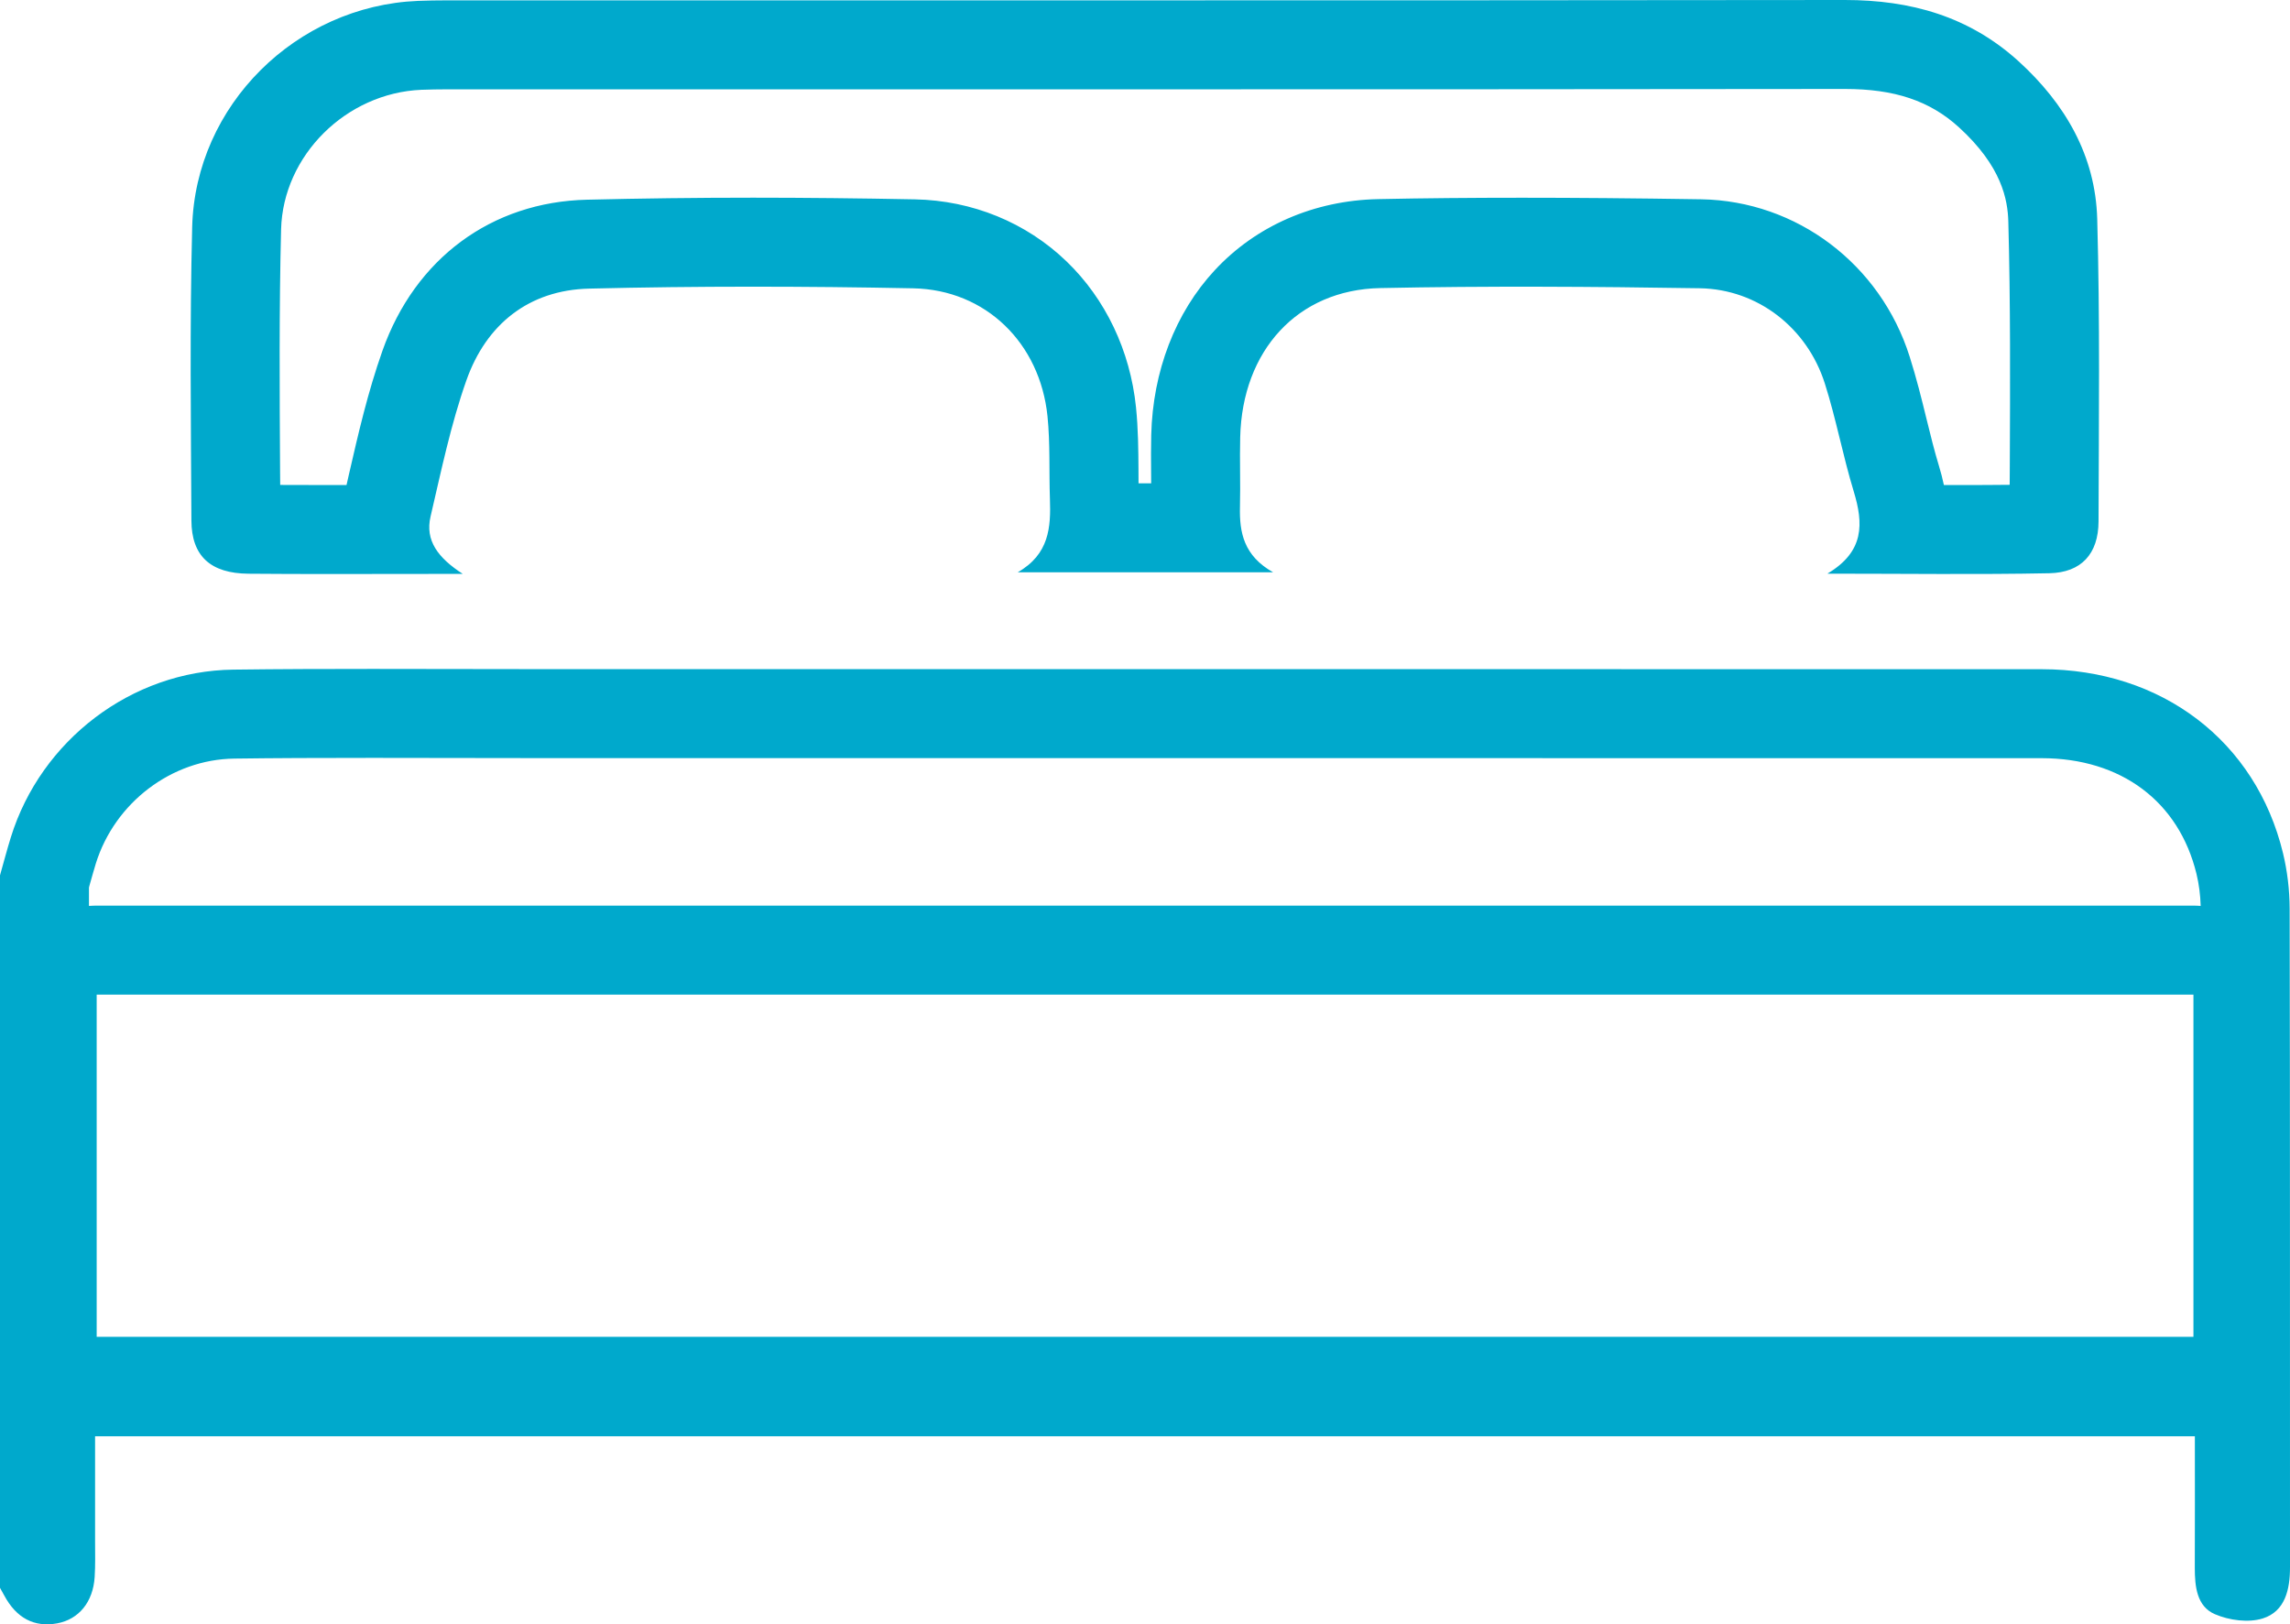
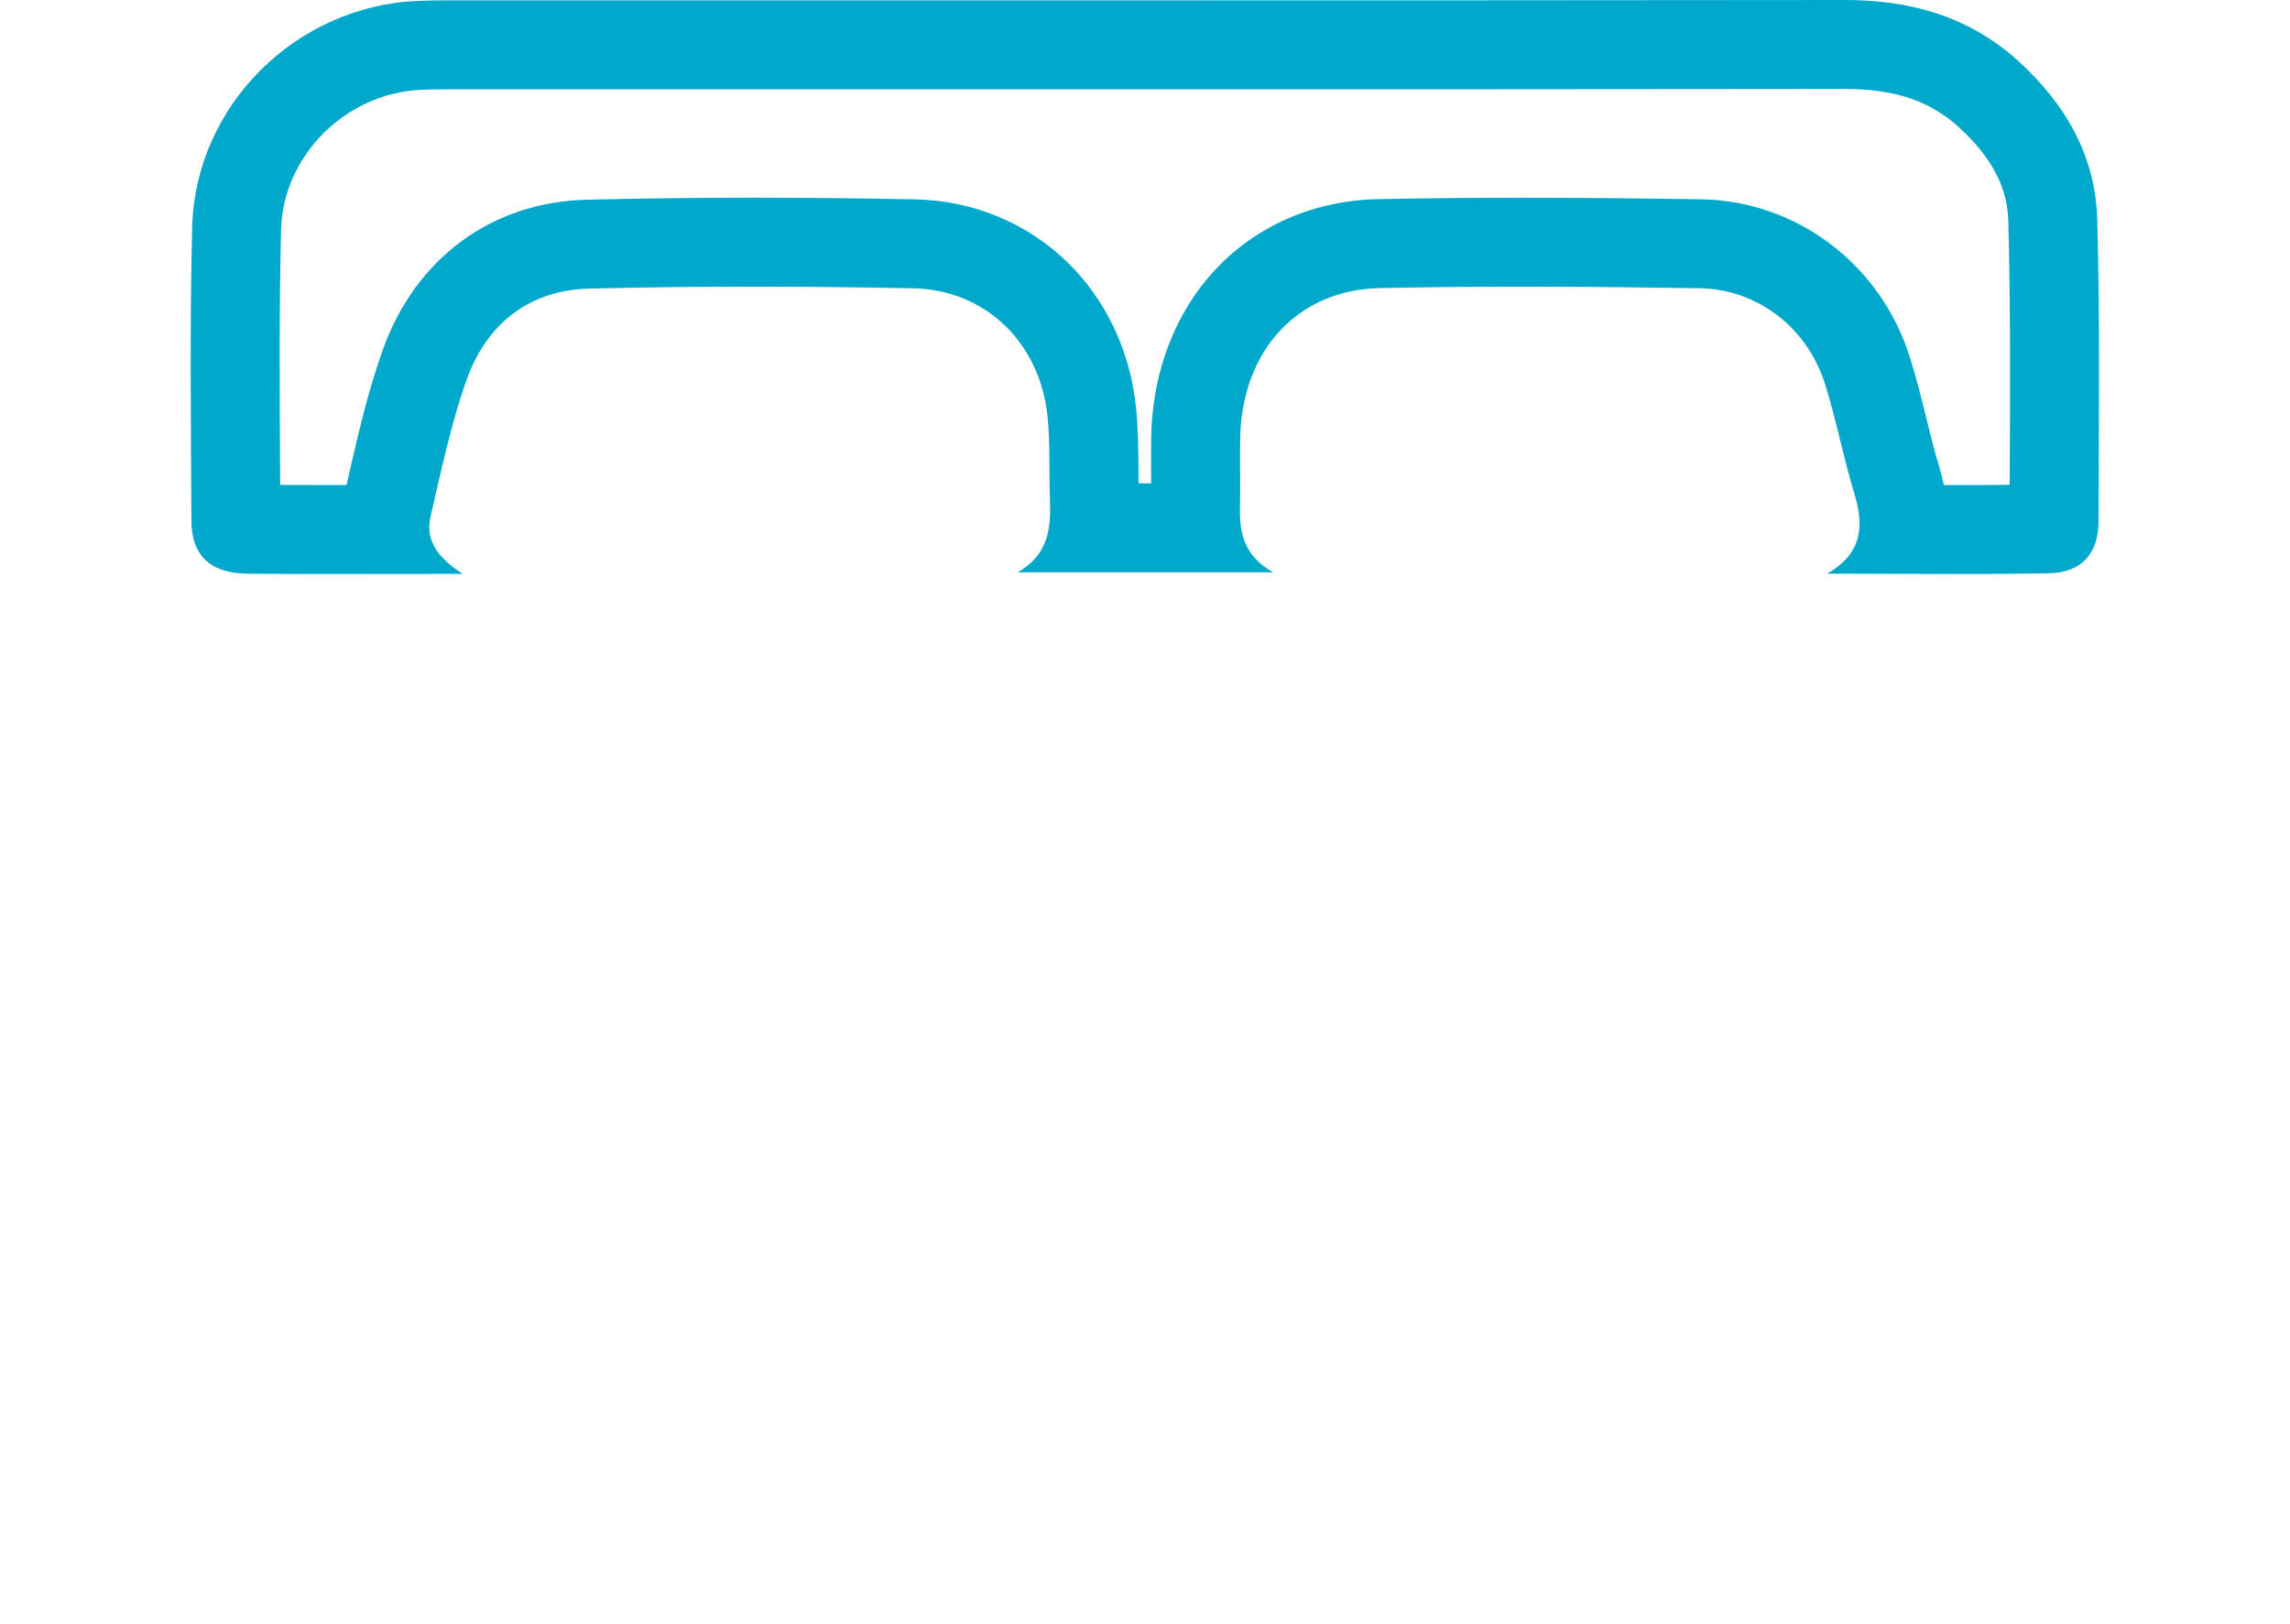
<svg xmlns="http://www.w3.org/2000/svg" width="38.608" height="27.386" viewBox="0 0 38.608 27.386">
  <g id="Group_981" data-name="Group 981" transform="translate(-4690.806 -1703.222)">
    <g id="Path_1687" data-name="Path 1687" fill="none" stroke-linejoin="round">
-       <path d="M4690.806,1717.98c.061-.214.117-.43.183-.642a4.024,4.024,0,0,1,3.749-2.826c1.846-.023,3.693-.007,5.54-.008q12.476,0,24.952,0a4.05,4.05,0,0,1,4.178,4.034q.012,5.552.006,11.1c0,.378-.081.749-.459.868a1.257,1.257,0,0,1-.806-.071c-.307-.131-.34-.468-.34-.782,0-.728,0-1.457,0-2.218h-35.4c0,.592,0,1.18,0,1.768,0,.2.006.4-.007.6a.793.793,0,0,1-1.525.311c-.023-.043-.047-.085-.071-.128Zm36.98,2.011h-35.35v5.77h35.35Z" stroke="none" />
-       <path d="M 4697.083 1716 C 4696.172 1716 4695.433 1716.003 4694.756 1716.012 C 4693.701 1716.025 4692.741 1716.753 4692.421 1717.783 C 4692.385 1717.899 4692.351 1718.025 4692.313 1718.158 C 4692.311 1718.167 4692.309 1718.176 4692.306 1718.186 L 4692.306 1718.496 C 4692.349 1718.493 4692.392 1718.491 4692.436 1718.491 L 4727.786 1718.491 C 4727.827 1718.491 4727.868 1718.493 4727.908 1718.496 C 4727.903 1718.315 4727.88 1718.131 4727.838 1717.958 C 4727.542 1716.736 4726.567 1716.006 4725.229 1716.005 C 4721.071 1716.004 4716.913 1716.004 4712.754 1716.004 L 4700.109 1716.004 C 4699.604 1716.004 4699.098 1716.003 4698.593 1716.002 C 4698.089 1716.001 4697.586 1716 4697.083 1716 M 4697.083 1714.5 C 4698.091 1714.5 4699.101 1714.504 4700.109 1714.504 C 4700.166 1714.504 4700.222 1714.504 4700.278 1714.504 C 4708.596 1714.504 4716.913 1714.503 4725.23 1714.505 C 4727.25 1714.506 4728.839 1715.716 4729.296 1717.606 C 4729.369 1717.908 4729.407 1718.227 4729.408 1718.539 C 4729.416 1722.24 4729.412 1725.941 4729.414 1729.641 C 4729.415 1730.019 4729.333 1730.39 4728.955 1730.509 C 4728.713 1730.585 4728.389 1730.541 4728.149 1730.438 C 4727.842 1730.307 4727.809 1729.97 4727.809 1729.656 C 4727.812 1728.928 4727.81 1728.199 4727.81 1727.438 L 4692.409 1727.438 C 4692.409 1728.03 4692.41 1728.618 4692.409 1729.206 C 4692.409 1729.407 4692.415 1729.609 4692.402 1729.81 C 4692.375 1730.234 4692.134 1730.525 4691.769 1730.592 C 4691.384 1730.662 4691.082 1730.504 4690.877 1730.121 C 4690.854 1730.078 4690.83 1730.036 4690.806 1729.993 L 4690.806 1717.98 C 4690.867 1717.766 4690.923 1717.55 4690.989 1717.338 C 4691.496 1715.703 4693.024 1714.533 4694.738 1714.512 C 4695.519 1714.502 4696.301 1714.5 4697.083 1714.5 Z M 4727.786 1725.761 L 4727.786 1719.991 L 4692.436 1719.991 L 4692.436 1725.761 L 4727.786 1725.761 Z" stroke="none" fill="#00a9cc" />
-     </g>
+       </g>
    <g id="Path_1688" data-name="Path 1688" fill="none" stroke-linejoin="round">
-       <path d="M4721.614,1712.894a1.027,1.027,0,0,0,.445-1.386c-.183-.6-.3-1.222-.487-1.819a2.259,2.259,0,0,0-2.108-1.607c-1.8-.028-3.594-.04-5.389,0a2.379,2.379,0,0,0-2.36,2.514c-.01.39.006.781,0,1.171a1.077,1.077,0,0,0,.559,1.107h-4.306a1.169,1.169,0,0,0,.543-1.238c-.016-.465.006-.933-.041-1.394a2.3,2.3,0,0,0-2.264-2.156c-1.821-.036-3.644-.039-5.464.005a2.156,2.156,0,0,0-2.069,1.547,21.622,21.622,0,0,0-.6,2.3c-.095.4.125.7.543.968h-.407c-1.068,0-2.136.006-3.2,0-.641-.005-.962-.3-.964-.9-.008-1.649-.029-3.3.013-4.946a3.974,3.974,0,0,1,3.8-3.813c.163-.006.327-.009.49-.009q11.778,0,23.557-.006a4.145,4.145,0,0,1,2.942,1.034,3.685,3.685,0,0,1,1.325,2.66c.047,1.7.027,3.4.022,5.1a.78.78,0,0,1-.831.873C4724.142,1712.911,4722.928,1712.894,4721.614,1712.894Z" stroke="none" />
      <path d="M 4696.36 1711.4 C 4696.456 1711.4 4696.552 1711.4 4696.648 1711.4 C 4696.663 1711.337 4696.677 1711.274 4696.691 1711.211 C 4696.846 1710.536 4697.006 1709.837 4697.254 1709.135 C 4697.805 1707.579 4699.093 1706.627 4700.702 1706.589 C 4701.605 1706.567 4702.548 1706.555 4703.503 1706.555 C 4704.38 1706.555 4705.298 1706.565 4706.231 1706.583 C 4707.199 1706.602 4708.106 1706.973 4708.786 1707.628 C 4709.444 1708.261 4709.86 1709.134 4709.958 1710.086 C 4709.996 1710.457 4709.998 1710.817 4710 1711.134 C 4710 1711.215 4710 1711.294 4710.001 1711.371 L 4710.214 1711.371 C 4710.214 1711.31 4710.213 1711.248 4710.213 1711.185 C 4710.211 1710.982 4710.21 1710.773 4710.215 1710.557 C 4710.241 1709.481 4710.621 1708.494 4711.285 1707.779 C 4711.983 1707.027 4712.963 1706.601 4714.044 1706.579 C 4714.812 1706.563 4715.604 1706.556 4716.467 1706.556 C 4717.374 1706.556 4718.334 1706.564 4719.488 1706.582 C 4721.096 1706.609 4722.508 1707.675 4723.001 1709.233 C 4723.116 1709.595 4723.203 1709.946 4723.286 1710.286 C 4723.354 1710.563 4723.419 1710.825 4723.494 1711.072 C 4723.528 1711.185 4723.557 1711.294 4723.579 1711.4 C 4723.666 1711.4 4723.752 1711.4 4723.838 1711.4 C 4724.149 1711.4 4724.429 1711.399 4724.688 1711.396 C 4724.689 1711.287 4724.689 1711.177 4724.69 1711.067 C 4724.696 1709.716 4724.702 1708.319 4724.665 1706.957 C 4724.655 1706.591 4724.557 1706.028 4723.83 1705.366 C 4723.34 1704.921 4722.748 1704.722 4721.91 1704.722 L 4721.899 1704.722 C 4717.478 1704.728 4713.12 1704.728 4709.44 1704.728 L 4700.671 1704.728 L 4698.34 1704.728 C 4698.195 1704.728 4698.051 1704.731 4697.911 1704.736 C 4696.639 1704.789 4695.578 1705.845 4695.545 1707.088 C 4695.511 1708.436 4695.52 1709.819 4695.528 1711.157 C 4695.529 1711.237 4695.529 1711.318 4695.53 1711.398 C 4695.782 1711.399 4696.054 1711.4 4696.36 1711.4 M 4696.36 1712.9 C 4695.905 1712.9 4695.451 1712.899 4694.997 1712.895 C 4694.356 1712.89 4694.035 1712.598 4694.033 1711.996 C 4694.025 1710.347 4694.004 1708.698 4694.046 1707.05 C 4694.099 1704.997 4695.799 1703.322 4697.85 1703.237 C 4698.013 1703.231 4698.177 1703.228 4698.34 1703.228 C 4702.04 1703.228 4705.741 1703.228 4709.44 1703.228 C 4713.592 1703.228 4717.744 1703.227 4721.897 1703.222 C 4721.901 1703.222 4721.905 1703.222 4721.91 1703.222 C 4723.019 1703.222 4724.005 1703.498 4724.839 1704.256 C 4725.625 1704.972 4726.135 1705.848 4726.164 1706.916 C 4726.211 1708.615 4726.191 1710.315 4726.186 1712.014 C 4726.184 1712.558 4725.898 1712.876 4725.355 1712.887 C 4724.142 1712.911 4722.928 1712.894 4721.614 1712.894 C 4722.244 1712.521 4722.222 1712.045 4722.059 1711.508 C 4721.876 1710.908 4721.762 1710.286 4721.572 1709.689 C 4721.275 1708.751 4720.441 1708.098 4719.464 1708.082 C 4717.668 1708.054 4715.87 1708.042 4714.075 1708.079 C 4712.678 1708.107 4711.75 1709.135 4711.715 1710.593 C 4711.705 1710.983 4711.721 1711.374 4711.711 1711.764 C 4711.7 1712.2 4711.775 1712.592 4712.27 1712.871 L 4707.964 1712.871 C 4708.497 1712.566 4708.524 1712.11 4708.507 1711.633 C 4708.491 1711.168 4708.513 1710.7 4708.466 1710.239 C 4708.34 1709.008 4707.427 1708.107 4706.202 1708.083 C 4704.381 1708.047 4702.559 1708.044 4700.738 1708.088 C 4699.725 1708.112 4699.004 1708.687 4698.669 1709.635 C 4698.406 1710.379 4698.245 1711.16 4698.065 1711.93 C 4697.97 1712.335 4698.19 1712.627 4698.608 1712.898 C 4698.409 1712.898 4698.305 1712.898 4698.201 1712.898 C 4697.587 1712.898 4696.974 1712.9 4696.36 1712.9 Z" stroke="none" fill="#00a9cc" />
    </g>
  </g>
</svg>